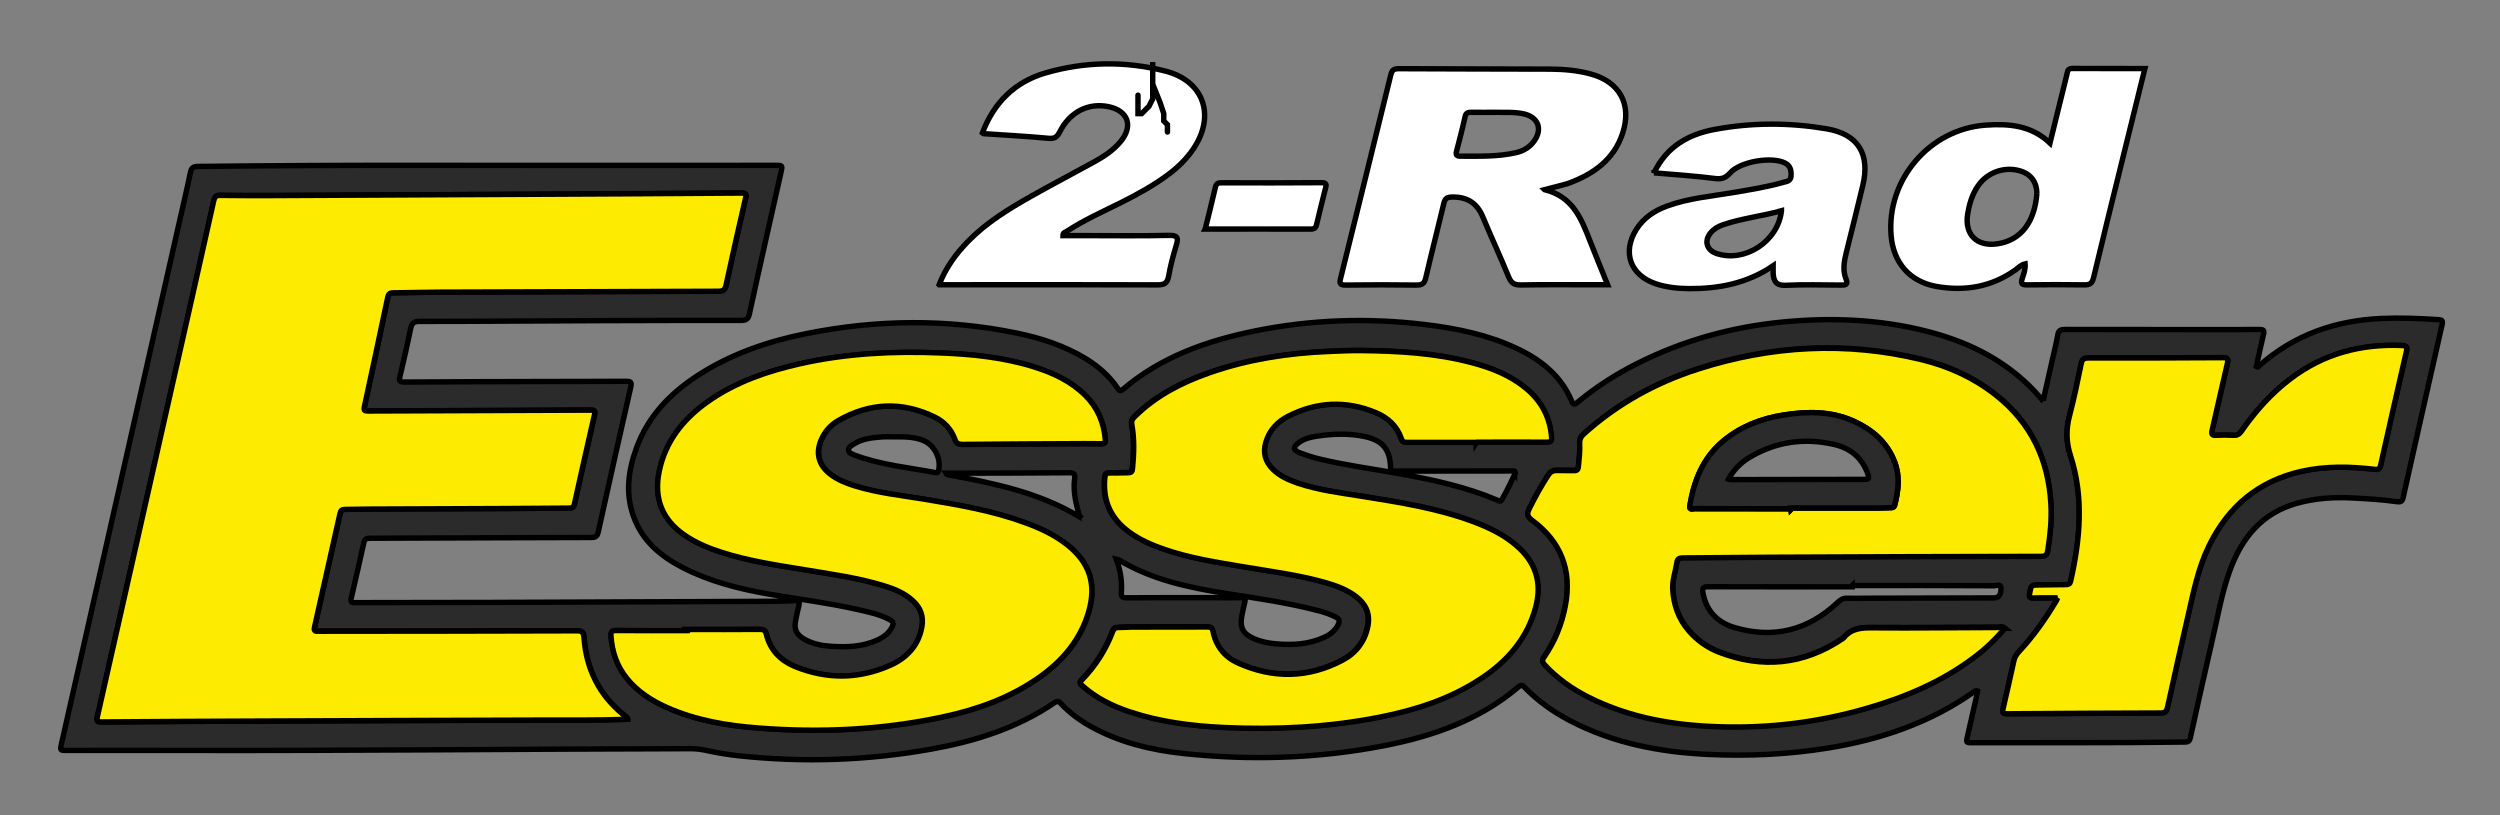
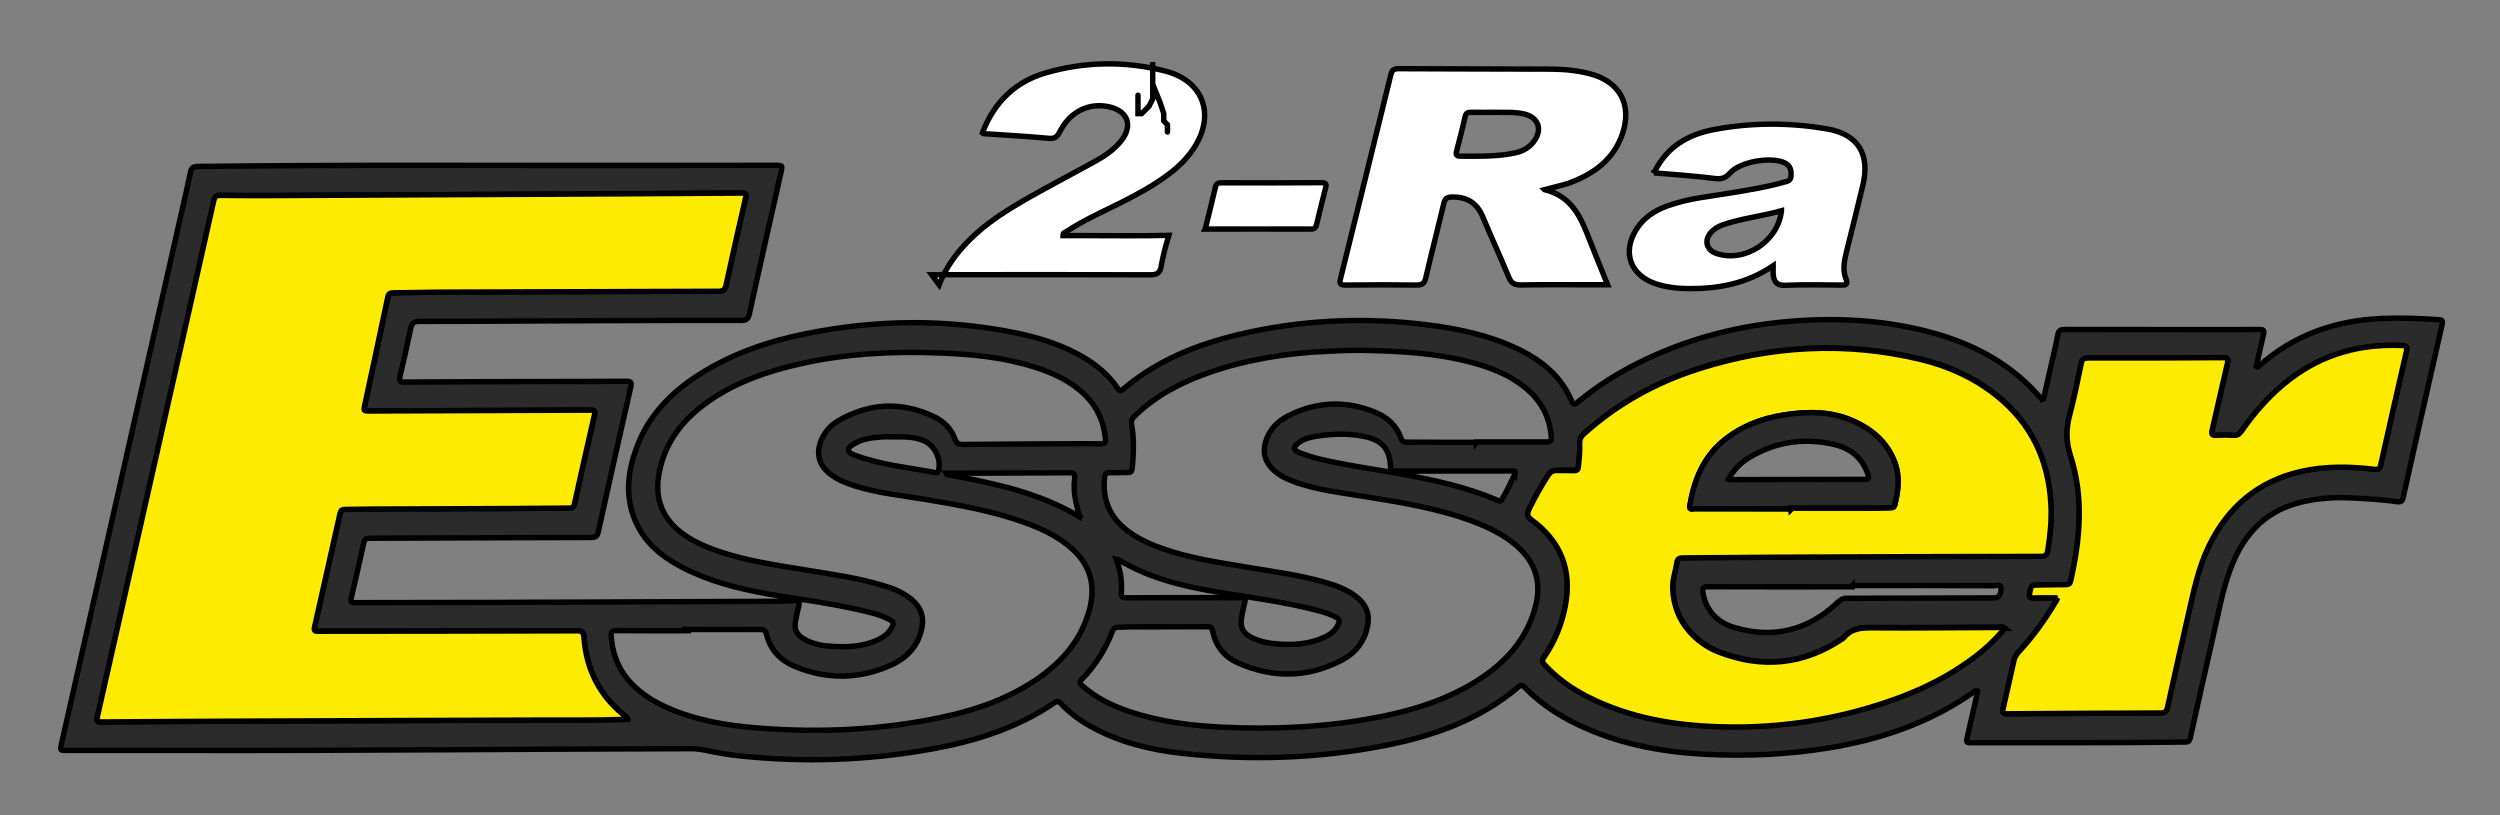
<svg xmlns="http://www.w3.org/2000/svg" width="460" height="150" xml:space="preserve" version="1.1">
  <rect width="100%" height="100%" fill="#808080" stroke="none" />
  <g>
    <title>Layer 1</title>
    <g stroke="null" id="svg_1">
      <path stroke="null" id="svg_2" fill="#2B2B2C" d="m375.938,73.734c0.589,-2.561 1.118,-4.918 1.646,-7.296c0.366,-1.626 0.772,-3.232 1.057,-4.858c0.142,-0.854 0.61,-0.955 1.341,-0.955c8.089,0.02 16.178,0.02 24.267,0.02c3.821,0 7.642,0.02 11.483,-0.02c0.711,0 0.955,0.122 0.752,0.915c-0.488,1.971 -0.894,3.943 -1.321,5.935c0.264,0.183 0.386,-0.02 0.508,-0.142c6.443,-5.752 14.085,-8.374 22.621,-8.739c3.496,-0.142 6.971,0 10.447,0.224c0.65,0.041 0.752,0.244 0.61,0.894c-2.419,10.609 -4.797,21.239 -7.175,31.869c-0.163,0.732 -0.508,0.813 -1.118,0.732c-2.622,-0.366 -5.244,-0.528 -7.886,-0.671c-3.577,-0.203 -7.114,0 -10.569,0.976c-6.402,1.789 -10.101,6.321 -12.296,12.337c-1.524,4.166 -2.236,8.557 -3.252,12.865c-1.382,5.955 -2.703,11.93 -4.024,17.906c-0.142,0.63 -0.366,0.813 -1.016,0.813c-13.028,0.183 -26.056,0.081 -39.084,0.122c-1.179,0 -1.179,0 -0.915,-1.179c0.549,-2.439 1.118,-4.878 1.667,-7.317c0.081,-0.346 0.122,-0.711 0.183,-1.057c-0.305,-0.142 -0.427,0.041 -0.589,0.142c-8.13,5.752 -17.276,8.841 -27.011,10.406c-7.317,1.179 -14.695,1.504 -22.072,1.158c-8.821,-0.427 -17.398,-2.073 -25.324,-6.219c-3.069,-1.606 -5.894,-3.597 -8.313,-6.097c-0.386,-0.406 -0.63,-0.549 -1.138,-0.122c-7.175,6.118 -15.751,9.085 -24.816,10.853c-12.256,2.358 -24.613,2.744 -36.99,1.402c-5.955,-0.65 -11.727,-2.053 -17.012,-5.02c-1.992,-1.118 -3.801,-2.459 -5.366,-4.126c-0.366,-0.386 -0.61,-0.589 -1.179,-0.203c-6.87,4.675 -14.613,7.114 -22.702,8.557c-11.768,2.114 -23.597,2.5 -35.486,1.219c-1.89,-0.203 -3.76,-0.508 -5.61,-0.915c-1.016,-0.224 -2.053,-0.386 -3.11,-0.386c-31.035,0.061 -62.091,0.386 -93.126,0.325c-7.235,-0.02 -14.491,0 -21.727,0c-1.26,0 -1.26,0 -0.976,-1.24c1.565,-6.931 3.13,-13.861 4.695,-20.772c5.589,-24.735 11.178,-49.47 16.768,-74.225c0.752,-3.374 1.565,-6.727 2.256,-10.101c0.183,-0.894 0.549,-1.118 1.402,-1.118c14.186,-0.163 28.373,-0.224 42.559,-0.203c21.219,0.041 42.458,0 63.676,0c1.321,0 1.321,0 1.037,1.26c-1.951,8.719 -3.943,17.418 -5.833,26.137c-0.244,1.138 -0.894,1.138 -1.728,1.138c-8.557,0 -17.133,0 -25.69,0.041c-11.097,0.041 -22.215,0.142 -33.312,0.142c-1.037,0 -1.382,0.346 -1.585,1.301c-0.61,2.947 -1.26,5.894 -1.971,8.821c-0.203,0.833 -0.041,1.037 0.813,1.037c8.739,-0.061 17.459,-0.081 26.198,-0.102c4.878,-0.02 9.756,0 14.634,-0.041c0.813,0 1.016,0.163 0.833,1.016c-2.032,8.902 -4.024,17.804 -5.996,26.727c-0.183,0.793 -0.488,0.996 -1.28,0.996c-13.577,0.02 -27.153,0.102 -40.73,0.142c-0.63,0 -0.955,0.122 -1.118,0.813c-0.752,3.435 -1.545,6.87 -2.337,10.284c-0.203,0.874 0.366,0.752 0.874,0.752c8.353,-0.02 16.727,-0.02 25.08,-0.041c17.093,-0.061 34.186,-0.142 51.299,-0.203c1.484,0 2.967,-0.061 4.471,-0.122c0.691,-0.041 0.813,0.244 0.671,0.854c-0.224,0.915 -0.427,1.85 -0.61,2.784c-0.325,1.606 0.142,2.642 1.606,3.455c1.504,0.854 3.171,1.199 4.858,1.301c2.927,0.203 5.833,0.102 8.557,-1.138c1.158,-0.528 2.154,-1.24 2.744,-2.439c0.305,-0.61 0.203,-0.976 -0.406,-1.301c-1.87,-1.016 -3.943,-1.423 -5.975,-1.89c-5.447,-1.24 -10.995,-1.91 -16.483,-2.866c-5.447,-0.955 -10.792,-2.317 -15.731,-4.878c-4.045,-2.093 -7.378,-4.898 -8.983,-9.349c-1.545,-4.268 -0.976,-8.496 0.528,-12.621c2.154,-5.914 6.301,-10.162 11.504,-13.495c6.077,-3.882 12.764,-6.158 19.776,-7.561c12.926,-2.581 25.873,-2.744 38.82,-0.061c4.39,0.915 8.618,2.297 12.499,4.634c2.337,1.423 4.37,3.171 5.914,5.467c0.264,0.406 0.467,0.671 0.996,0.224c7.012,-5.975 15.386,-8.922 24.206,-10.731c10.365,-2.114 20.812,-2.459 31.32,-1.199c5.894,0.711 11.687,1.89 17.093,4.471c4.39,2.093 8.028,5 9.959,9.654c0.386,0.915 0.813,0.386 1.219,0.061c3.333,-2.744 6.951,-5.061 10.792,-6.992c8.455,-4.268 17.438,-6.748 26.849,-7.662c8.861,-0.854 17.662,-0.508 26.3,1.667c7.093,1.789 13.577,4.797 18.902,9.959c0.467,0.447 0.894,0.915 1.341,1.382c0.386,0.406 0.793,0.874 1.341,1.484l0,0zm-177.412,21.3c0.061,0.102 0.142,0.122 0.224,0.02c-0.041,-0.041 -0.081,-0.061 -0.142,-0.102c-0.61,-2.256 -1.199,-4.512 -0.874,-6.89c0.122,-0.874 -0.163,-1.077 -1.016,-1.077c-6.931,0.061 -13.882,0.061 -20.812,0.081c-0.61,0 -1.219,0 -1.89,0c0.203,0.366 0.467,0.305 0.691,0.346c8.292,1.524 16.483,3.232 23.82,7.622l0,0zm-83.025,37.316c-0.061,-0.183 -0.061,-0.244 -0.081,-0.285c-0.224,-0.203 -0.467,-0.406 -0.691,-0.589c-4.471,-3.658 -6.829,-8.414 -7.235,-14.125c-0.081,-1.037 -0.366,-1.321 -1.402,-1.301c-15.629,0.061 -31.279,0.061 -46.909,0.081c-0.244,0 -0.467,-0.02 -0.711,0c-0.569,0.061 -0.691,-0.183 -0.569,-0.732c1.585,-6.992 3.15,-14.004 4.715,-20.995c0.122,-0.528 0.366,-0.691 0.894,-0.691c1.524,0.02 3.049,-0.041 4.573,-0.061c8.252,-0.041 16.524,-0.061 24.775,-0.102c3.923,-0.02 7.845,-0.061 11.788,-0.081c0.549,0 0.935,-0.041 1.077,-0.732c1.199,-5.488 2.459,-10.955 3.699,-16.442c0.142,-0.589 0.041,-0.854 -0.65,-0.854c-8.292,0.061 -16.585,0.081 -24.877,0.102c-5.386,0.02 -10.772,0.041 -16.138,0.061c-0.508,0 -0.833,-0.02 -0.691,-0.711c1.463,-6.748 2.906,-13.495 4.329,-20.263c0.142,-0.65 0.427,-0.772 1.037,-0.772c2.805,-0.02 5.61,-0.102 8.435,-0.122c17.093,-0.081 34.186,-0.142 51.278,-0.163c0.894,0 1.301,-0.224 1.484,-1.138c1.138,-5.325 2.337,-10.65 3.577,-15.955c0.183,-0.833 -0.02,-0.976 -0.793,-0.976c-7.235,0.061 -14.491,0.102 -21.727,0.142c-21.808,0.102 -43.596,0.224 -65.404,0.325c-2.906,0.02 -5.813,0 -8.739,-0.041c-0.752,-0.02 -1.016,0.285 -1.179,0.996c-2.642,11.849 -5.325,23.719 -8.008,35.568c-4.512,19.796 -8.963,39.572 -13.434,59.347c-0.163,0.732 -0.142,0.996 0.732,0.996c9.715,-0.081 19.43,-0.122 29.145,-0.163c17.133,-0.061 34.247,-0.102 51.38,-0.183c5.427,-0.02 10.833,0.081 16.32,-0.142l-0,0zm253.364,-16.768c-0.427,-0.346 -0.833,-0.203 -1.219,-0.203c-7.642,0.02 -15.304,0.122 -22.946,0.061c-2.114,-0.02 -4.024,0.061 -5.447,1.85c-0.061,0.081 -0.163,0.122 -0.244,0.183c-7.134,4.797 -14.735,5.508 -22.723,2.439c-2.134,-0.813 -3.984,-2.154 -5.508,-3.902c-1.951,-2.236 -2.866,-4.939 -2.988,-7.805c-0.061,-1.585 0.528,-3.171 0.772,-4.776c0.102,-0.671 0.427,-0.833 1.077,-0.854c5.447,-0.02 10.894,-0.102 16.341,-0.122c16.524,-0.061 33.047,-0.122 49.571,-0.163c0.874,0 1.138,-0.305 1.26,-1.118c0.447,-2.825 0.732,-5.63 0.569,-8.496c-0.467,-8.13 -3.638,-14.898 -10.081,-20.02c-4.106,-3.252 -8.78,-5.366 -13.821,-6.585c-13.841,-3.333 -27.54,-2.581 -41.055,1.768c-7.784,2.5 -14.837,6.402 -20.934,11.89c-0.569,0.508 -0.854,1.037 -0.813,1.829c0.081,1.382 -0.102,2.764 -0.224,4.146c-0.041,0.589 -0.244,0.833 -0.854,0.813c-1.016,-0.041 -2.032,0.02 -3.049,-0.02c-0.772,-0.02 -1.28,0.264 -1.687,0.894c-1.28,1.951 -2.398,4.004 -3.435,6.097c-0.488,0.976 -0.427,1.484 0.508,2.175c5.325,3.963 7.378,9.227 6.097,15.772c-0.671,3.394 -1.931,6.544 -3.902,9.39c-0.406,0.589 -0.386,0.915 0.122,1.443c2.317,2.48 5.04,4.41 8.048,5.935c7.642,3.841 15.833,5.203 24.267,5.447c9.166,0.264 18.17,-0.874 26.991,-3.414c7.032,-2.032 13.719,-4.858 19.613,-9.288c2.093,-1.524 4.024,-3.293 5.691,-5.366l0,0zm-242.185,0.244c0,0.081 0,0.163 0,0.224c-4.431,0 -8.861,0.02 -13.292,-0.02c-0.793,0 -0.996,0.285 -0.935,1.016c0.224,2.906 1.098,5.569 2.967,7.845c1.931,2.358 4.41,3.984 7.154,5.223c5.447,2.459 11.239,3.414 17.133,3.862c11.361,0.874 22.662,0.346 33.82,-2.053c6.362,-1.362 12.439,-3.536 17.804,-7.337c4.288,-3.049 7.54,-6.89 9.024,-12.032c1.463,-5.04 0.183,-9.004 -3.923,-12.276c-2.358,-1.87 -5.061,-3.11 -7.866,-4.126c-5.955,-2.154 -12.154,-3.232 -18.353,-4.268c-4.268,-0.711 -8.597,-1.138 -12.743,-2.419c-1.687,-0.528 -3.313,-1.158 -4.736,-2.256c-2.073,-1.626 -2.642,-3.821 -1.606,-6.24c0.65,-1.504 1.687,-2.744 3.089,-3.536c5.772,-3.333 11.727,-3.618 17.743,-0.711c1.748,0.833 3.089,2.215 3.76,4.085c0.285,0.793 0.691,0.976 1.463,0.976c7.479,-0.081 14.959,-0.102 22.438,-0.142c0.976,0 1.971,0 2.947,0.02c0.63,0.02 0.894,-0.183 0.833,-0.874c-0.285,-3.089 -1.423,-5.752 -3.618,-7.967c-2.622,-2.642 -5.894,-4.146 -9.39,-5.264c-5.67,-1.809 -11.524,-2.378 -17.418,-2.602c-8.618,-0.346 -17.194,0.081 -25.629,1.971c-6.057,1.362 -11.869,3.333 -16.991,6.931c-4.593,3.211 -7.906,7.337 -9.044,12.987c-0.976,4.837 0.549,8.739 4.614,11.585c2.114,1.463 4.451,2.419 6.87,3.211c5.101,1.646 10.406,2.419 15.69,3.272c4.776,0.793 9.573,1.443 14.207,2.886c1.951,0.589 3.821,1.362 5.345,2.784c1.402,1.301 1.971,2.886 1.626,4.776c-0.61,3.455 -2.764,5.711 -5.813,7.073c-5.833,2.581 -11.768,2.622 -17.642,0.183c-2.622,-1.098 -4.471,-3.049 -5.162,-5.874c-0.203,-0.793 -0.528,-0.915 -1.24,-0.915c-4.39,0.02 -8.76,0 -13.13,0l-0,0zm144.974,-34.43c0,-0.02 0,-0.061 0,-0.081c4.309,0 8.597,0 12.906,0c0.691,0 0.935,-0.142 0.874,-0.915c-0.285,-3.699 -1.87,-6.666 -4.715,-9.004c-2.906,-2.398 -6.321,-3.74 -9.918,-4.695c-6.707,-1.789 -13.556,-2.134 -20.446,-2.236c-1.971,-0.02 -3.923,0.061 -5.894,0.163c-7.54,0.325 -14.959,1.463 -22.093,3.963c-5.081,1.789 -9.817,4.227 -13.699,8.089c-0.427,0.427 -0.569,0.833 -0.467,1.423c0.508,2.683 0.386,5.386 0.122,8.089c-0.061,0.569 -0.285,0.752 -0.813,0.752c-1.118,0 -2.236,0.061 -3.354,0.041c-0.589,-0.02 -0.833,0.183 -0.915,0.793c-0.386,3.78 0.711,6.951 3.658,9.431c1.992,1.687 4.329,2.764 6.748,3.638c5,1.809 10.223,2.581 15.426,3.455c4.939,0.833 9.918,1.463 14.735,2.845c1.992,0.569 3.923,1.28 5.61,2.541c1.85,1.382 2.683,3.171 2.215,5.488c-0.549,2.866 -2.215,4.979 -4.715,6.28c-6.301,3.313 -12.804,3.374 -19.247,0.467c-2.419,-1.098 -4.004,-3.089 -4.532,-5.772c-0.142,-0.691 -0.447,-0.833 -1.098,-0.833c-4.573,0.02 -9.146,0 -13.719,0.02c-0.874,0 -1.748,0.081 -2.642,0.081c-0.549,0 -0.833,0.244 -1.016,0.772c-1.26,3.333 -3.15,6.28 -5.63,8.841c-0.508,0.528 -0.346,0.752 0.102,1.138c2.541,2.236 5.488,3.699 8.658,4.756c5.589,1.87 11.382,2.602 17.255,2.886c9.634,0.447 19.227,-0.02 28.698,-1.89c6.626,-1.301 12.987,-3.333 18.678,-7.093c4.858,-3.211 8.536,-7.378 10.081,-13.15c1.219,-4.553 -0.02,-8.353 -3.597,-11.382c-2.337,-1.971 -5.04,-3.272 -7.866,-4.349c-6.646,-2.48 -13.597,-3.557 -20.548,-4.675c-3.943,-0.63 -7.906,-1.118 -11.727,-2.398c-1.707,-0.589 -3.354,-1.28 -4.654,-2.602c-1.382,-1.402 -1.809,-3.028 -1.26,-4.939c0.65,-2.236 2.154,-3.78 4.126,-4.797c5.244,-2.663 10.65,-2.906 16.077,-0.671c2.236,0.915 3.963,2.5 4.756,4.858c0.203,0.589 0.549,0.63 1.077,0.63c4.309,0.041 8.536,0.041 12.764,0.041l-0,0zm106.967,28.617c-0.163,0.325 -0.224,0.467 -0.305,0.61c-1.971,3.293 -4.166,6.423 -6.788,9.227c-0.467,0.508 -0.833,1.057 -0.976,1.748c-0.65,2.947 -1.301,5.894 -1.992,8.821c-0.183,0.772 0.061,0.915 0.772,0.915c9.37,-0.061 18.759,-0.102 28.129,-0.142c0.813,0 1.179,-0.203 1.362,-1.057c1.219,-5.63 2.5,-11.239 3.78,-16.849c0.996,-4.349 1.85,-8.739 3.821,-12.804c3.536,-7.276 9.126,-11.971 17.052,-13.76c4.451,-0.996 8.943,-0.894 13.434,-0.366c0.671,0.081 0.976,-0.02 1.118,-0.732c1.565,-7.012 3.15,-14.004 4.756,-20.995c0.163,-0.752 0,-1.037 -0.793,-1.057c-7.54,-0.325 -14.41,1.504 -20.487,6.077c-3.577,2.703 -6.524,5.996 -9.065,9.674c-0.386,0.569 -0.793,0.813 -1.484,0.772c-1.037,-0.061 -2.093,-0.061 -3.15,0c-0.813,0.061 -0.976,-0.163 -0.772,-0.955c0.955,-4.085 1.87,-8.191 2.805,-12.276c0.183,-0.752 0.102,-1.077 -0.813,-1.057c-8.252,0.061 -16.524,0.081 -24.775,0.061c-0.793,0 -1.118,0.244 -1.301,1.016c-0.671,3.171 -1.301,6.362 -2.134,9.512c-0.671,2.541 -0.691,4.878 0.163,7.479c2.459,7.642 1.768,15.365 0.02,23.068c-0.122,0.488 -0.366,0.63 -0.854,0.63c-1.626,0 -3.252,0.041 -4.878,0.061c-1.524,0.02 -1.504,0 -1.809,1.504c-0.142,0.691 0,0.915 0.732,0.894c1.423,-0.041 2.825,-0.02 4.431,-0.02l-0,-0zm-37.824,-2.276c0,0.081 0,0.163 0,0.244c-8.841,0 -17.662,0 -26.503,-0.02c-0.854,0 -1.118,0.203 -0.955,1.098c0.589,3.374 2.683,5.488 5.792,6.402c7.175,2.134 13.556,0.528 19.003,-4.614c0.528,-0.508 1.016,-0.813 1.768,-0.772c1.158,0.041 2.297,0 3.455,0c7.845,-0.02 15.711,-0.041 23.556,-0.061c0.854,0 1.341,-0.61 1.26,-1.829c-0.041,-0.854 -0.793,-0.406 -1.179,-0.406c-8.739,-0.061 -17.459,-0.041 -26.198,-0.041l-0,0zm-135.401,-4.837c0.772,2.032 1.077,4.045 0.935,6.118c-0.061,0.752 0.183,0.976 0.955,0.976c5.447,-0.041 10.894,-0.02 16.341,-0.02c1.626,0 3.252,0.041 4.878,0c0.569,-0.02 0.691,0.183 0.569,0.711c-0.203,0.854 -0.406,1.707 -0.569,2.581c-0.427,2.215 0.203,3.374 2.256,4.268c1.28,0.549 2.642,0.813 4.045,0.935c3.028,0.264 6.016,0.102 8.841,-1.199c1.118,-0.508 2.073,-1.24 2.622,-2.439c0.264,-0.589 0.163,-0.935 -0.406,-1.24c-0.955,-0.508 -1.971,-0.874 -3.028,-1.158c-5.67,-1.504 -11.443,-2.317 -17.235,-3.232c-6.89,-1.098 -13.699,-2.52 -19.796,-6.219c-0.102,-0.041 -0.203,-0.041 -0.406,-0.081l0,0zm73.412,-15.975c0.02,-0.244 -0.163,-0.264 -0.325,-0.264c-0.264,0 -0.549,0 -0.813,0c-6.971,0 -13.943,0.02 -20.914,0.02c-0.447,0 -0.874,0.142 -0.894,-0.671c-0.081,-3.333 -1.504,-5 -4.776,-5.691c-2.927,-0.61 -5.853,-0.508 -8.78,-0.061c-1.179,0.183 -2.337,0.447 -3.313,1.179c-1.118,0.833 -1.077,1.402 0.203,1.89c1.098,0.427 2.236,0.793 3.374,1.077c4.898,1.199 9.898,1.85 14.857,2.744c6.199,1.118 12.337,2.439 18.17,4.918c0.224,0.102 0.488,0.285 0.711,-0.061c0.935,-1.606 1.728,-3.293 2.52,-4.959c-0.02,-0.041 -0.02,-0.081 -0.02,-0.122l0,-0zm-114.325,-6.544c-0.671,0 -1.362,-0.041 -2.032,0c-1.85,0.142 -3.719,0.285 -5.345,1.321c-0.447,0.285 -1.037,0.569 -0.955,1.199c0.061,0.528 0.671,0.61 1.077,0.833c0.081,0.041 0.183,0.081 0.285,0.102c4.736,1.728 9.735,2.215 14.654,3.13c0.386,0.061 0.447,-0.122 0.528,-0.406c0.528,-2.154 -0.752,-4.675 -2.805,-5.508c-1.748,-0.711 -3.597,-0.691 -5.406,-0.671l-0,-0z" class="st0" />
      <path stroke="null" id="svg_3" fill="#ffffff" d="m284.193,34.894c5.101,1.24 6.707,5.183 8.272,9.207c1.057,2.703 2.154,5.366 3.333,8.292c-1.362,0 -2.581,0 -3.78,0c-4.045,0 -8.089,-0.041 -12.134,0.041c-1.179,0.02 -1.789,-0.285 -2.276,-1.443c-1.524,-3.74 -3.232,-7.378 -4.776,-11.097c-1.077,-2.581 -2.927,-3.699 -5.67,-3.638c-0.935,0.02 -1.28,0.285 -1.504,1.199c-1.077,4.553 -2.256,9.085 -3.313,13.658c-0.244,1.057 -0.671,1.341 -1.728,1.341c-4.309,-0.061 -8.618,-0.061 -12.947,0c-1.077,0.02 -1.26,-0.244 -0.996,-1.26c3.089,-12.439 6.158,-24.877 9.207,-37.316c0.203,-0.874 0.467,-1.24 1.463,-1.24c9.329,0.061 18.658,0.041 27.987,0.081c2.48,0.02 4.959,0.244 7.357,0.894c5.325,1.443 7.581,5.549 5.914,10.792c-1.585,4.959 -5.386,7.622 -10.02,9.329c-1.321,0.427 -2.683,0.691 -4.39,1.158l-0,0zm-8.8,-14.227c-1.85,0 -3.252,0.02 -4.654,0c-0.589,0 -0.996,0.061 -1.158,0.772c-0.467,2.154 -1.037,4.288 -1.585,6.423c-0.163,0.65 0.041,0.874 0.691,0.874c3.455,0 6.91,0.122 10.284,-0.65c1.402,-0.325 2.602,-1.057 3.414,-2.276c1.423,-2.134 0.61,-4.187 -1.85,-4.817c-1.809,-0.447 -3.719,-0.264 -5.142,-0.325l-0,0z" class="st0" />
-       <path stroke="null" id="svg_4" fill="#ffffff" d="m394.656,12.619c-1.341,5.447 -2.642,10.711 -3.943,15.995c-1.85,7.479 -3.699,14.959 -5.488,22.438c-0.244,1.037 -0.63,1.382 -1.707,1.362c-3.496,-0.061 -7.012,-0.041 -10.508,0c-0.935,0.02 -1.26,-0.163 -0.915,-1.179c0.285,-0.833 0.61,-1.728 0.528,-2.683c-0.752,0.163 -1.219,0.711 -1.789,1.118c-4.39,3.13 -9.268,3.943 -14.471,3.049c-4.918,-0.854 -7.967,-4.329 -8.394,-9.309c-0.894,-10.304 7.073,-19.654 17.377,-20.385c4.288,-0.305 8.414,0.041 11.849,3.293c1.057,-4.288 2.073,-8.394 3.089,-12.52c0.142,-0.549 0.102,-1.199 0.996,-1.199c4.41,0.02 8.821,0.02 13.373,0.02l0,0zm-19.877,23.028c0,-2.195 -1.138,-3.679 -3.232,-4.248c-2.927,-0.793 -6.057,0.406 -7.723,2.988c-0.976,1.504 -1.484,3.211 -1.768,4.959c-0.63,3.74 1.646,6.057 5.386,5.528c4.553,-0.63 6.951,-4.207 7.337,-9.227l0,0z" class="st0" />
-       <path stroke="null" id="svg_5" fill="#ffffff" d="m172.796,52.394c1.24,-3.171 3.089,-5.691 5.325,-7.987c3.354,-3.435 7.398,-5.914 11.524,-8.252c3.841,-2.175 7.764,-4.207 11.626,-6.341c1.85,-1.016 3.618,-2.175 4.959,-3.821c2.317,-2.825 1.341,-5.61 -2.236,-6.362c-3.719,-0.772 -7.154,0.935 -9.024,4.675c-0.508,0.996 -0.996,1.24 -2.093,1.138c-3.963,-0.366 -7.947,-0.589 -11.93,-0.854c-0.041,0 -0.081,-0.061 -0.183,-0.142c2.093,-5.508 5.894,-9.349 11.565,-11.016c7.276,-2.134 14.735,-2.215 22.052,-0.366c7.154,1.809 9.329,8.231 5.183,14.349c-1.219,1.809 -2.764,3.313 -4.492,4.614c-2.723,2.053 -5.691,3.679 -8.719,5.203c-3.414,1.707 -6.91,3.252 -10.122,5.366c-0.244,0.163 -0.65,0.183 -0.65,0.752c1.26,0 2.52,0 3.801,0c5.223,0 10.467,0.081 15.69,-0.041c1.687,-0.041 1.768,0.488 1.362,1.85c-0.569,1.85 -1.077,3.74 -1.402,5.65c-0.224,1.26 -0.752,1.606 -2.012,1.606c-11.707,-0.041 -23.414,-0.02 -35.1,-0.02c-1.646,0 -3.293,0 -5.122,0l0,0z" class="st0" />
+       <path stroke="null" id="svg_5" fill="#ffffff" d="m172.796,52.394c1.24,-3.171 3.089,-5.691 5.325,-7.987c3.354,-3.435 7.398,-5.914 11.524,-8.252c3.841,-2.175 7.764,-4.207 11.626,-6.341c1.85,-1.016 3.618,-2.175 4.959,-3.821c2.317,-2.825 1.341,-5.61 -2.236,-6.362c-3.719,-0.772 -7.154,0.935 -9.024,4.675c-0.508,0.996 -0.996,1.24 -2.093,1.138c-3.963,-0.366 -7.947,-0.589 -11.93,-0.854c-0.041,0 -0.081,-0.061 -0.183,-0.142c2.093,-5.508 5.894,-9.349 11.565,-11.016c7.276,-2.134 14.735,-2.215 22.052,-0.366c7.154,1.809 9.329,8.231 5.183,14.349c-1.219,1.809 -2.764,3.313 -4.492,4.614c-2.723,2.053 -5.691,3.679 -8.719,5.203c-3.414,1.707 -6.91,3.252 -10.122,5.366c-0.244,0.163 -0.65,0.183 -0.65,0.752c1.26,0 2.52,0 3.801,0c5.223,0 10.467,0.081 15.69,-0.041c-0.569,1.85 -1.077,3.74 -1.402,5.65c-0.224,1.26 -0.752,1.606 -2.012,1.606c-11.707,-0.041 -23.414,-0.02 -35.1,-0.02c-1.646,0 -3.293,0 -5.122,0l0,0z" class="st0" />
      <path stroke="null" id="svg_6" fill="#ffffff" d="m304.335,31.805c2.337,-4.858 6.341,-7.093 11.138,-7.987c6.829,-1.28 13.739,-1.28 20.589,-0.122c5.833,0.976 8.089,4.654 6.687,10.447c-0.996,4.126 -2.012,8.272 -3.049,12.398c-0.386,1.585 -0.671,3.211 -0.041,4.776c0.427,1.077 -0.041,1.138 -0.915,1.138c-3.394,-0.02 -6.788,-0.122 -10.183,0.041c-1.687,0.081 -2.195,-0.691 -2.297,-2.114c-0.02,-0.406 0,-0.833 0,-1.484c-4.817,3.272 -10.04,4.248 -15.508,4.207c-2.053,-0.02 -4.085,-0.224 -6.057,-0.874c-4.736,-1.585 -6.26,-5.792 -3.618,-10.02c1.341,-2.134 3.333,-3.455 5.691,-4.309c3.984,-1.463 8.191,-1.789 12.337,-2.5c3.028,-0.528 6.057,-0.996 9.024,-1.85c0.671,-0.183 1.382,-0.224 1.423,-1.219c0.041,-0.996 -0.122,-1.829 -1.077,-2.317c-2.459,-1.28 -8.313,-0.305 -10.162,1.829c-0.772,0.874 -1.504,1.138 -2.622,1.016c-3.719,-0.467 -7.439,-0.732 -11.361,-1.057l0,-0zm23.454,6.971c-3.597,1.016 -7.296,1.382 -10.813,2.602c-0.874,0.305 -1.667,0.772 -2.256,1.504c-1.179,1.463 -0.691,3.11 1.057,3.74c5.183,1.809 11.402,-2.175 12.012,-7.845l0,0z" class="st0" />
      <path stroke="null" id="svg_7" fill="#ffffff" d="m221.757,42.15c0.65,-2.663 1.301,-5.162 1.87,-7.683c0.163,-0.671 0.488,-0.854 1.118,-0.833c6.138,0.02 12.296,0.02 18.434,-0.02c0.915,0 0.915,0.346 0.711,1.057c-0.569,2.134 -1.057,4.288 -1.585,6.423c-0.142,0.569 -0.224,1.077 -1.098,1.057c-6.402,-0.02 -12.825,0 -19.45,0l-0,0z" class="st0" />
      <path stroke="null" id="svg_8" fill="#FDEC01" d="m115.501,132.35c-5.488,0.203 -10.914,0.122 -16.32,0.142c-17.133,0.061 -34.247,0.102 -51.38,0.183c-9.715,0.041 -19.43,0.081 -29.145,0.163c-0.894,0 -0.894,-0.264 -0.732,-0.996c4.471,-19.776 8.943,-39.551 13.394,-59.327c2.683,-11.849 5.366,-23.698 8.008,-35.568c0.163,-0.711 0.427,-1.016 1.179,-0.996c2.906,0.041 5.813,0.041 8.739,0.041c21.808,-0.102 43.596,-0.203 65.404,-0.325c7.235,-0.041 14.491,-0.081 21.727,-0.142c0.793,0 0.996,0.142 0.793,0.976c-1.219,5.305 -2.419,10.63 -3.577,15.955c-0.203,0.935 -0.589,1.138 -1.484,1.138c-17.093,0.041 -34.186,0.102 -51.278,0.163c-2.805,0.02 -5.61,0.102 -8.435,0.122c-0.589,0 -0.894,0.122 -1.037,0.772c-1.423,6.748 -2.866,13.516 -4.329,20.263c-0.142,0.691 0.163,0.711 0.691,0.711c5.386,-0.02 10.772,-0.041 16.138,-0.061c8.292,-0.041 16.585,-0.061 24.877,-0.102c0.711,0 0.793,0.264 0.65,0.854c-1.24,5.488 -2.5,10.955 -3.699,16.442c-0.163,0.691 -0.549,0.732 -1.077,0.732c-3.923,0.02 -7.845,0.061 -11.788,0.081c-8.252,0.041 -16.524,0.061 -24.775,0.102c-1.524,0 -3.049,0.061 -4.573,0.061c-0.528,0 -0.772,0.163 -0.894,0.691c-1.565,7.012 -3.13,14.004 -4.715,20.995c-0.122,0.528 0,0.772 0.569,0.732c0.244,-0.02 0.467,0 0.711,0c15.629,-0.02 31.279,-0.02 46.909,-0.081c1.037,0 1.321,0.264 1.402,1.301c0.427,5.711 2.764,10.467 7.235,14.125c0.244,0.183 0.467,0.386 0.691,0.589c0.081,0.02 0.081,0.102 0.122,0.264l0,-0z" class="st1" />
      <path stroke="null" id="svg_9" fill="#FDEC01" d="m368.865,115.582c-1.667,2.073 -3.597,3.862 -5.711,5.447c-5.894,4.431 -12.581,7.256 -19.613,9.288c-8.8,2.561 -17.824,3.699 -26.991,3.414c-8.435,-0.244 -16.625,-1.606 -24.267,-5.447c-3.008,-1.524 -5.731,-3.435 -8.048,-5.935c-0.488,-0.528 -0.528,-0.854 -0.122,-1.443c1.971,-2.845 3.252,-5.996 3.902,-9.39c1.28,-6.544 -0.772,-11.829 -6.097,-15.772c-0.935,-0.691 -0.996,-1.219 -0.508,-2.175c1.037,-2.093 2.154,-4.146 3.435,-6.097c0.406,-0.63 0.915,-0.935 1.687,-0.894c1.016,0.041 2.032,-0.02 3.049,0.02c0.63,0.02 0.813,-0.203 0.854,-0.813c0.122,-1.382 0.305,-2.764 0.224,-4.146c-0.041,-0.793 0.244,-1.321 0.813,-1.829c6.118,-5.508 13.15,-9.39 20.934,-11.89c13.516,-4.329 27.214,-5.101 41.055,-1.768c5.04,1.219 9.715,3.333 13.821,6.585c6.463,5.122 9.634,11.869 10.081,20.02c0.163,2.866 -0.122,5.67 -0.569,8.496c-0.122,0.813 -0.386,1.118 -1.26,1.118c-16.524,0.02 -33.047,0.081 -49.571,0.163c-5.447,0.02 -10.894,0.102 -16.341,0.122c-0.65,0 -0.976,0.183 -1.077,0.854c-0.244,1.606 -0.833,3.191 -0.772,4.776c0.122,2.866 1.037,5.569 2.988,7.805c1.524,1.748 3.374,3.069 5.508,3.902c7.967,3.069 15.568,2.358 22.723,-2.439c0.081,-0.061 0.183,-0.102 0.244,-0.183c1.423,-1.789 3.354,-1.87 5.447,-1.85c7.642,0.061 15.304,-0.041 22.946,-0.061c0.386,-0.102 0.813,-0.244 1.24,0.122l0,-0zm-39.206,-21.971c0,-0.041 0,-0.081 0,-0.142c5.406,0 10.833,0 16.239,0c0.711,0 1.423,-0.061 2.134,-0.061c0.366,0 0.528,-0.163 0.61,-0.508c0.671,-2.622 0.976,-5.244 -0.02,-7.886c-1.382,-3.618 -4.065,-5.914 -7.459,-7.479c-4.207,-1.91 -8.618,-1.87 -13.048,-1.158c-4.085,0.65 -7.825,2.114 -11.036,4.776c-3.74,3.11 -5.366,7.276 -6.138,11.91c-0.142,0.854 0.549,0.528 0.874,0.528c5.935,0.02 11.89,0.02 17.845,0.02z" class="st1" />
-       <path stroke="null" id="svg_10" fill="#FDEC01" d="m126.679,115.826c4.37,0 8.739,0.02 13.089,-0.02c0.711,0 1.037,0.122 1.24,0.915c0.691,2.825 2.541,4.776 5.162,5.874c5.894,2.439 11.829,2.398 17.642,-0.183c3.049,-1.362 5.203,-3.618 5.813,-7.073c0.346,-1.89 -0.224,-3.475 -1.626,-4.776c-1.524,-1.423 -3.414,-2.195 -5.345,-2.784c-4.634,-1.423 -9.431,-2.093 -14.207,-2.886c-5.284,-0.874 -10.569,-1.626 -15.69,-3.272c-2.419,-0.772 -4.776,-1.748 -6.87,-3.211c-4.065,-2.825 -5.589,-6.748 -4.614,-11.585c1.138,-5.65 4.471,-9.776 9.044,-12.987c5.122,-3.597 10.935,-5.569 16.991,-6.931c8.455,-1.89 17.032,-2.317 25.629,-1.971c5.894,0.224 11.747,0.813 17.418,2.602c3.475,1.098 6.748,2.622 9.39,5.264c2.195,2.195 3.333,4.878 3.618,7.967c0.061,0.711 -0.183,0.894 -0.833,0.874c-0.976,-0.02 -1.971,-0.02 -2.947,-0.02c-7.479,0.041 -14.959,0.061 -22.438,0.142c-0.793,0 -1.199,-0.183 -1.463,-0.976c-0.671,-1.87 -2.012,-3.252 -3.76,-4.085c-6.016,-2.906 -11.971,-2.622 -17.743,0.711c-1.402,0.813 -2.439,2.032 -3.089,3.536c-1.037,2.419 -0.467,4.614 1.606,6.24c1.402,1.098 3.049,1.748 4.736,2.256c4.166,1.28 8.475,1.707 12.743,2.419c6.219,1.037 12.418,2.093 18.353,4.268c2.805,1.016 5.508,2.256 7.866,4.126c4.106,3.272 5.386,7.215 3.923,12.276c-1.484,5.142 -4.736,8.983 -9.024,12.032c-5.366,3.801 -11.443,5.975 -17.804,7.337c-11.158,2.398 -22.458,2.927 -33.82,2.053c-5.894,-0.447 -11.687,-1.402 -17.133,-3.862c-2.744,-1.24 -5.223,-2.866 -7.154,-5.223c-1.87,-2.276 -2.764,-4.939 -2.967,-7.845c-0.061,-0.732 0.142,-1.016 0.935,-1.016c4.431,0.041 8.861,0.02 13.292,0.02c0.041,-0.041 0.041,-0.122 0.041,-0.203l0,-0z" class="st1" />
-       <path stroke="null" id="svg_11" fill="#FDEC01" d="m271.653,81.397c-4.227,0 -8.455,0 -12.703,0c-0.508,0 -0.874,-0.041 -1.077,-0.63c-0.793,-2.378 -2.52,-3.943 -4.756,-4.858c-5.447,-2.256 -10.853,-1.992 -16.077,0.671c-1.971,0.996 -3.475,2.561 -4.126,4.797c-0.569,1.91 -0.122,3.536 1.26,4.939c1.301,1.301 2.947,2.012 4.654,2.602c3.801,1.28 7.784,1.768 11.727,2.398c6.951,1.118 13.902,2.195 20.548,4.675c2.825,1.057 5.549,2.358 7.866,4.349c3.577,3.049 4.817,6.829 3.597,11.382c-1.545,5.772 -5.203,9.939 -10.081,13.15c-5.691,3.76 -12.052,5.792 -18.678,7.093c-9.471,1.87 -19.064,2.337 -28.698,1.89c-5.874,-0.285 -11.666,-1.016 -17.255,-2.886c-3.171,-1.057 -6.138,-2.52 -8.658,-4.756c-0.447,-0.406 -0.61,-0.63 -0.102,-1.138c2.48,-2.561 4.37,-5.508 5.63,-8.841c0.203,-0.508 0.467,-0.772 1.016,-0.772c0.874,0 1.748,-0.061 2.642,-0.081c4.573,0 9.146,0 13.719,-0.02c0.65,0 0.955,0.142 1.098,0.833c0.528,2.683 2.134,4.675 4.532,5.772c6.463,2.927 12.947,2.845 19.247,-0.467c2.5,-1.301 4.166,-3.435 4.715,-6.28c0.447,-2.317 -0.386,-4.106 -2.215,-5.488c-1.687,-1.26 -3.618,-1.971 -5.61,-2.541c-4.837,-1.382 -9.817,-2.012 -14.735,-2.845c-5.203,-0.874 -10.426,-1.646 -15.426,-3.455c-2.419,-0.874 -4.756,-1.951 -6.748,-3.638c-2.927,-2.48 -4.045,-5.65 -3.658,-9.431c0.061,-0.61 0.305,-0.813 0.915,-0.793c1.118,0.02 2.236,-0.041 3.354,-0.041c0.549,0 0.772,-0.163 0.813,-0.752c0.264,-2.703 0.366,-5.406 -0.122,-8.089c-0.122,-0.61 0.041,-0.996 0.467,-1.423c3.882,-3.862 8.597,-6.301 13.699,-8.089c7.154,-2.52 14.552,-3.658 22.093,-3.963c1.971,-0.081 3.923,-0.183 5.894,-0.163c6.89,0.081 13.739,0.447 20.446,2.236c3.597,0.955 7.012,2.297 9.918,4.695c2.825,2.337 4.431,5.305 4.715,9.004c0.061,0.793 -0.183,0.915 -0.874,0.915c-4.309,-0.02 -8.597,0 -12.906,0c-0.061,0 -0.061,0.02 -0.061,0.041l0,-0z" class="st1" />
      <path stroke="null" id="svg_12" fill="#FDEC01" d="m378.621,110.013c-1.585,0 -3.008,-0.041 -4.431,0.02c-0.711,0.02 -0.874,-0.203 -0.732,-0.894c0.305,-1.504 0.285,-1.504 1.809,-1.504c1.626,-0.02 3.252,-0.061 4.878,-0.061c0.488,0 0.732,-0.142 0.854,-0.63c1.748,-7.703 2.459,-15.426 -0.02,-23.068c-0.833,-2.602 -0.833,-4.939 -0.163,-7.479c0.833,-3.13 1.463,-6.321 2.134,-9.512c0.163,-0.772 0.488,-1.016 1.301,-1.016c8.252,0 16.524,0 24.775,-0.061c0.915,0 0.976,0.305 0.813,1.057c-0.955,4.085 -1.85,8.191 -2.805,12.276c-0.183,0.793 -0.02,1.016 0.772,0.955c1.037,-0.061 2.093,-0.061 3.15,0c0.691,0.041 1.098,-0.203 1.484,-0.772c2.541,-3.658 5.488,-6.971 9.065,-9.674c6.077,-4.593 12.947,-6.402 20.487,-6.077c0.793,0.041 0.955,0.325 0.793,1.057c-1.606,6.992 -3.191,13.983 -4.756,20.995c-0.163,0.691 -0.467,0.813 -1.118,0.732c-4.492,-0.528 -8.983,-0.63 -13.434,0.366c-7.947,1.789 -13.516,6.483 -17.052,13.76c-1.971,4.065 -2.825,8.455 -3.821,12.804c-1.28,5.61 -2.561,11.219 -3.78,16.849c-0.183,0.854 -0.549,1.057 -1.362,1.057c-9.37,0.02 -18.759,0.081 -28.129,0.142c-0.711,0 -0.955,-0.142 -0.772,-0.915c0.691,-2.927 1.341,-5.874 1.992,-8.821c0.142,-0.691 0.508,-1.24 0.976,-1.748c2.622,-2.805 4.817,-5.935 6.788,-9.227c0.081,-0.142 0.142,-0.285 0.305,-0.61l0,0z" class="st1" />
      <path stroke="null" id="svg_13" fill="#2B2B2C" d="m329.659,93.612c-5.955,0 -11.91,0 -17.865,-0.02c-0.325,0 -1.016,0.325 -0.874,-0.528c0.772,-4.614 2.398,-8.8 6.138,-11.91c3.211,-2.663 6.951,-4.126 11.036,-4.776c4.431,-0.711 8.841,-0.772 13.048,1.158c3.414,1.565 6.077,3.862 7.459,7.479c1.016,2.622 0.711,5.244 0.02,7.886c-0.081,0.346 -0.244,0.508 -0.61,0.508c-0.711,0 -1.423,0.061 -2.134,0.061c-5.406,0 -10.833,0 -16.239,0c0.02,0.041 0.02,0.102 0.02,0.142zm-11.626,-5.427c0.285,0.041 0.406,0.061 0.528,0.061c8.191,-0.02 16.381,-0.041 24.572,-0.041c0.711,0 0.793,-0.244 0.589,-0.854c-0.996,-3.069 -3.232,-4.878 -6.219,-5.569c-5.549,-1.28 -10.894,-0.508 -15.792,2.5c-1.504,0.935 -2.723,2.195 -3.679,3.902l-0,0z" class="st0" />
      <polyline stroke="null" stroke-linecap="round" id="svg_14" points="214.809,24.287 214.809,22.933 214.132,22.255 214.132,20.9 213.454,18.868 212.099,15.48 212.099,14.803 212.099,14.125 212.099,12.77 212.099,12.093 212.099,11.415 212.099,13.448 212.099,16.158 212.099,18.19 211.422,19.545 210.744,20.223 210.067,20.9 209.389,20.9 209.389,19.545 209.389,17.513 " opacity="NaN" fill="none" />
    </g>
  </g>
</svg>